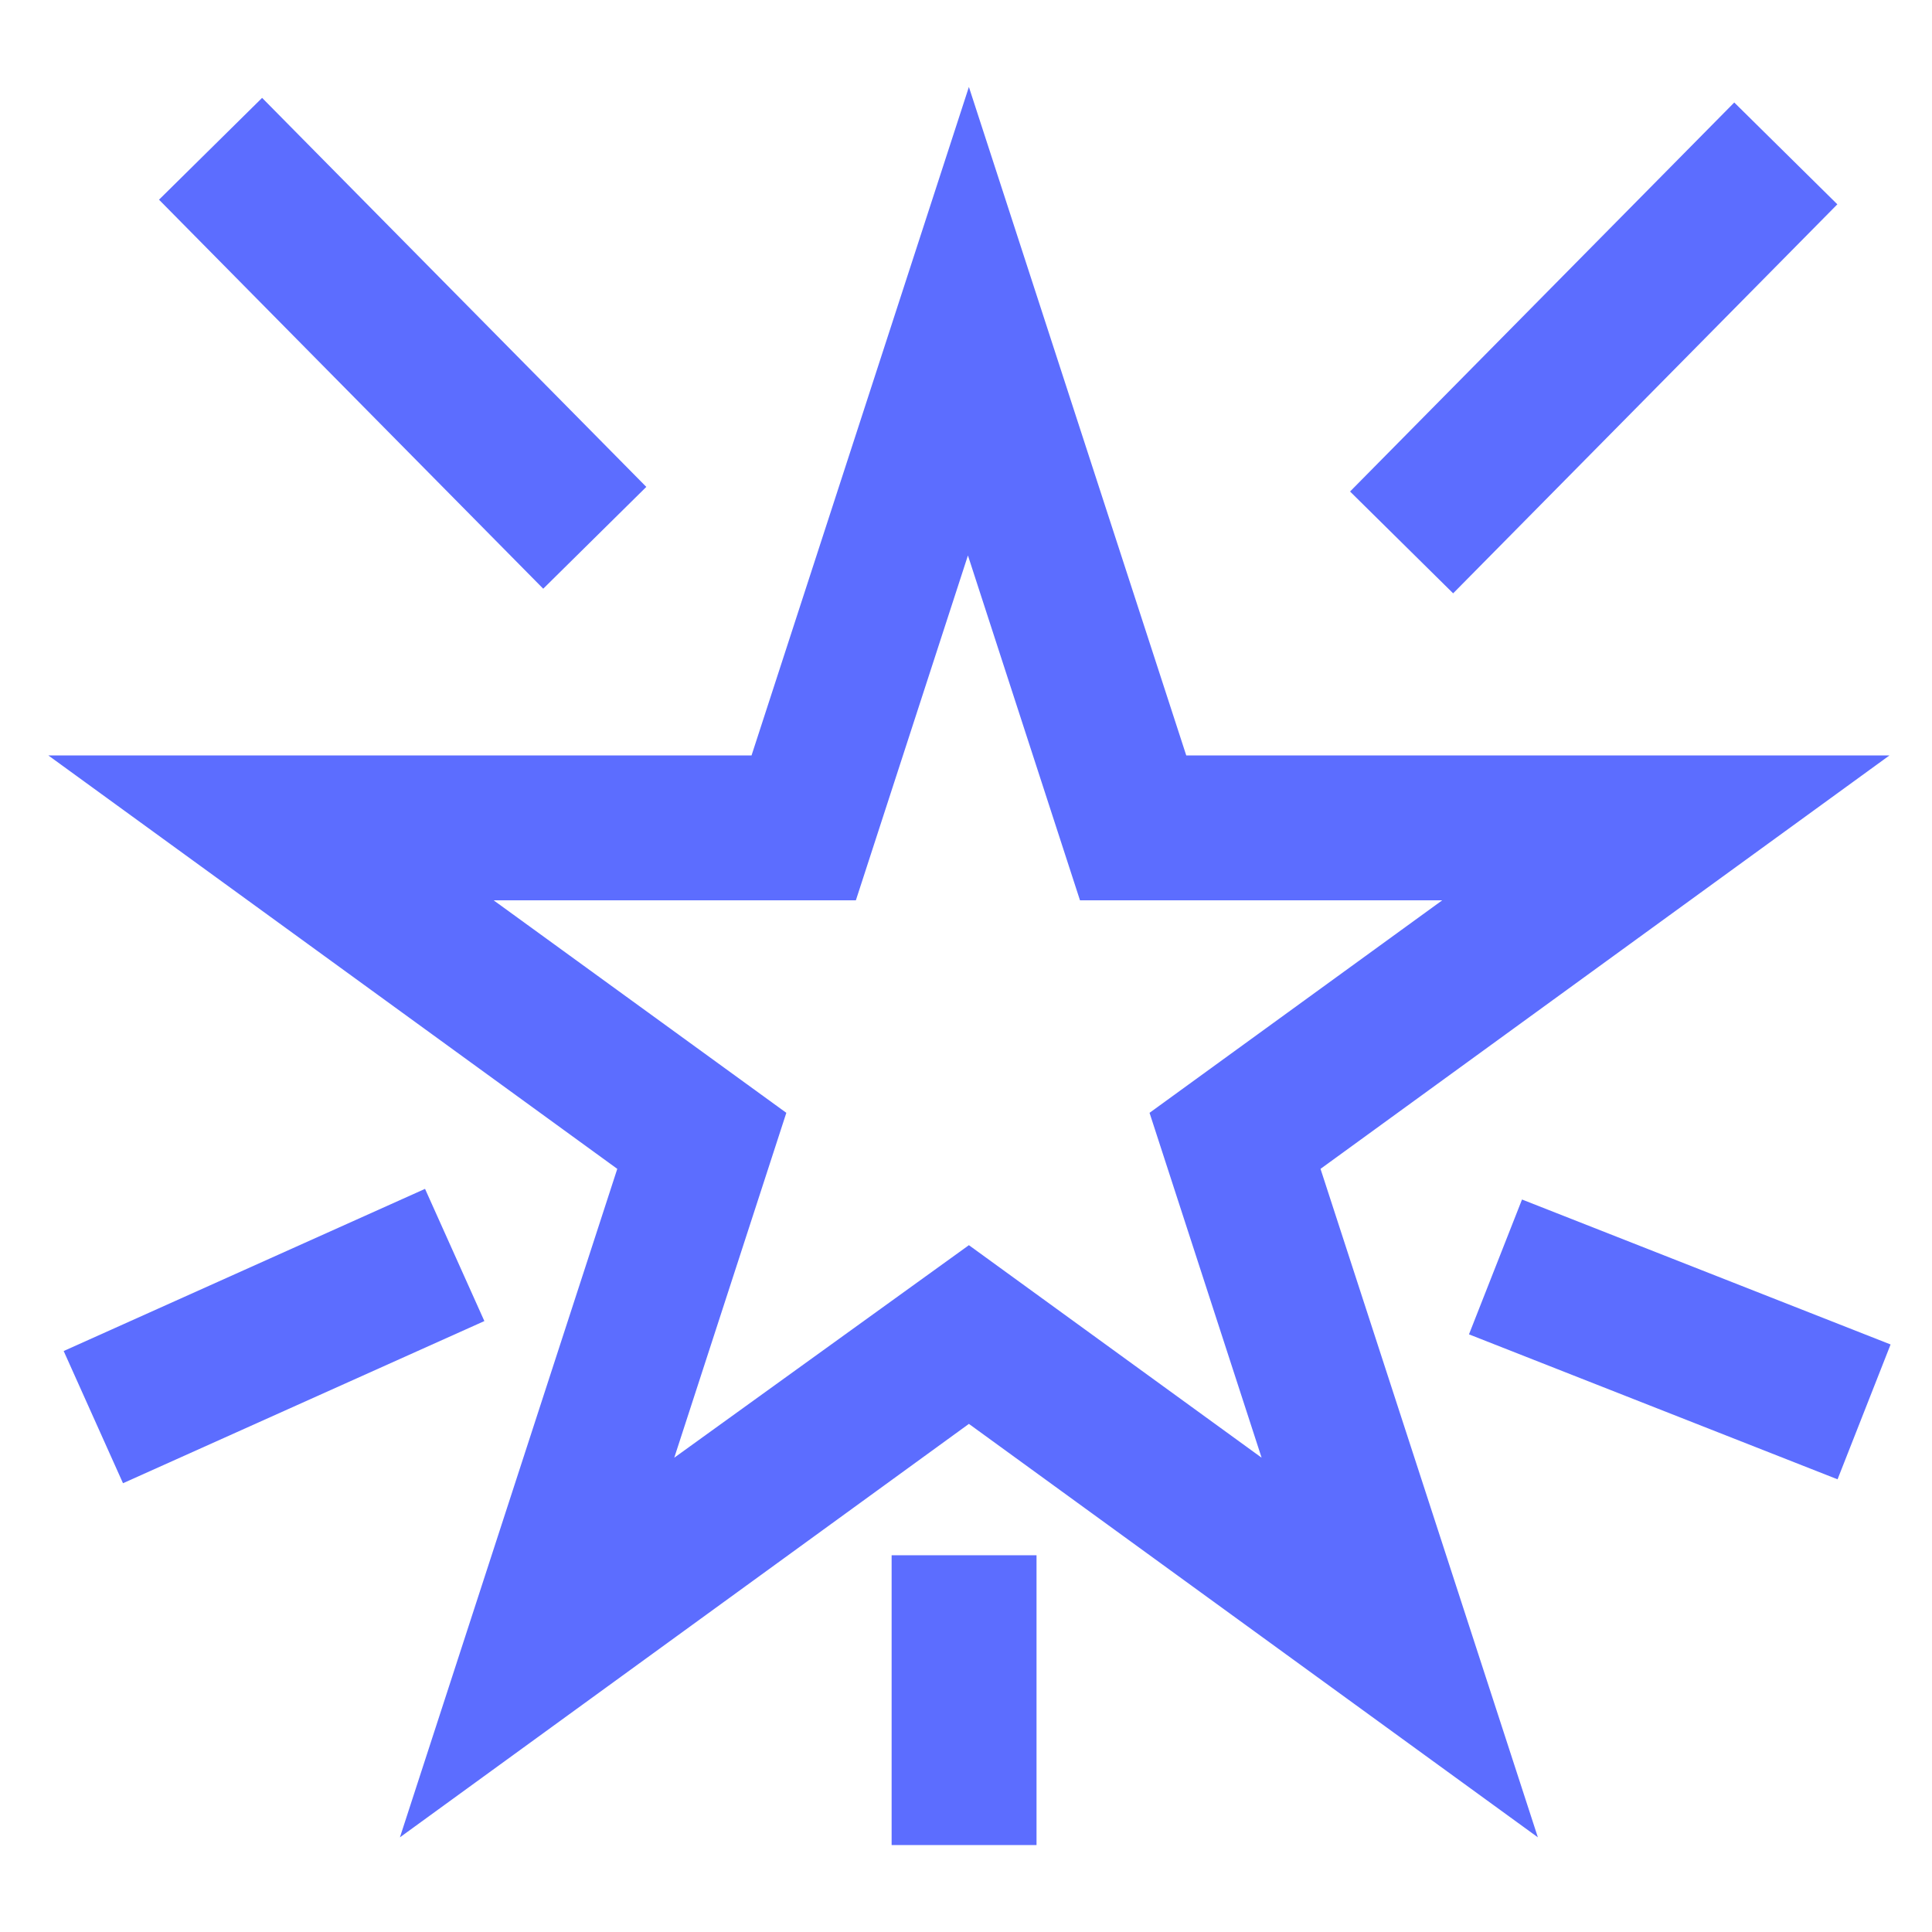
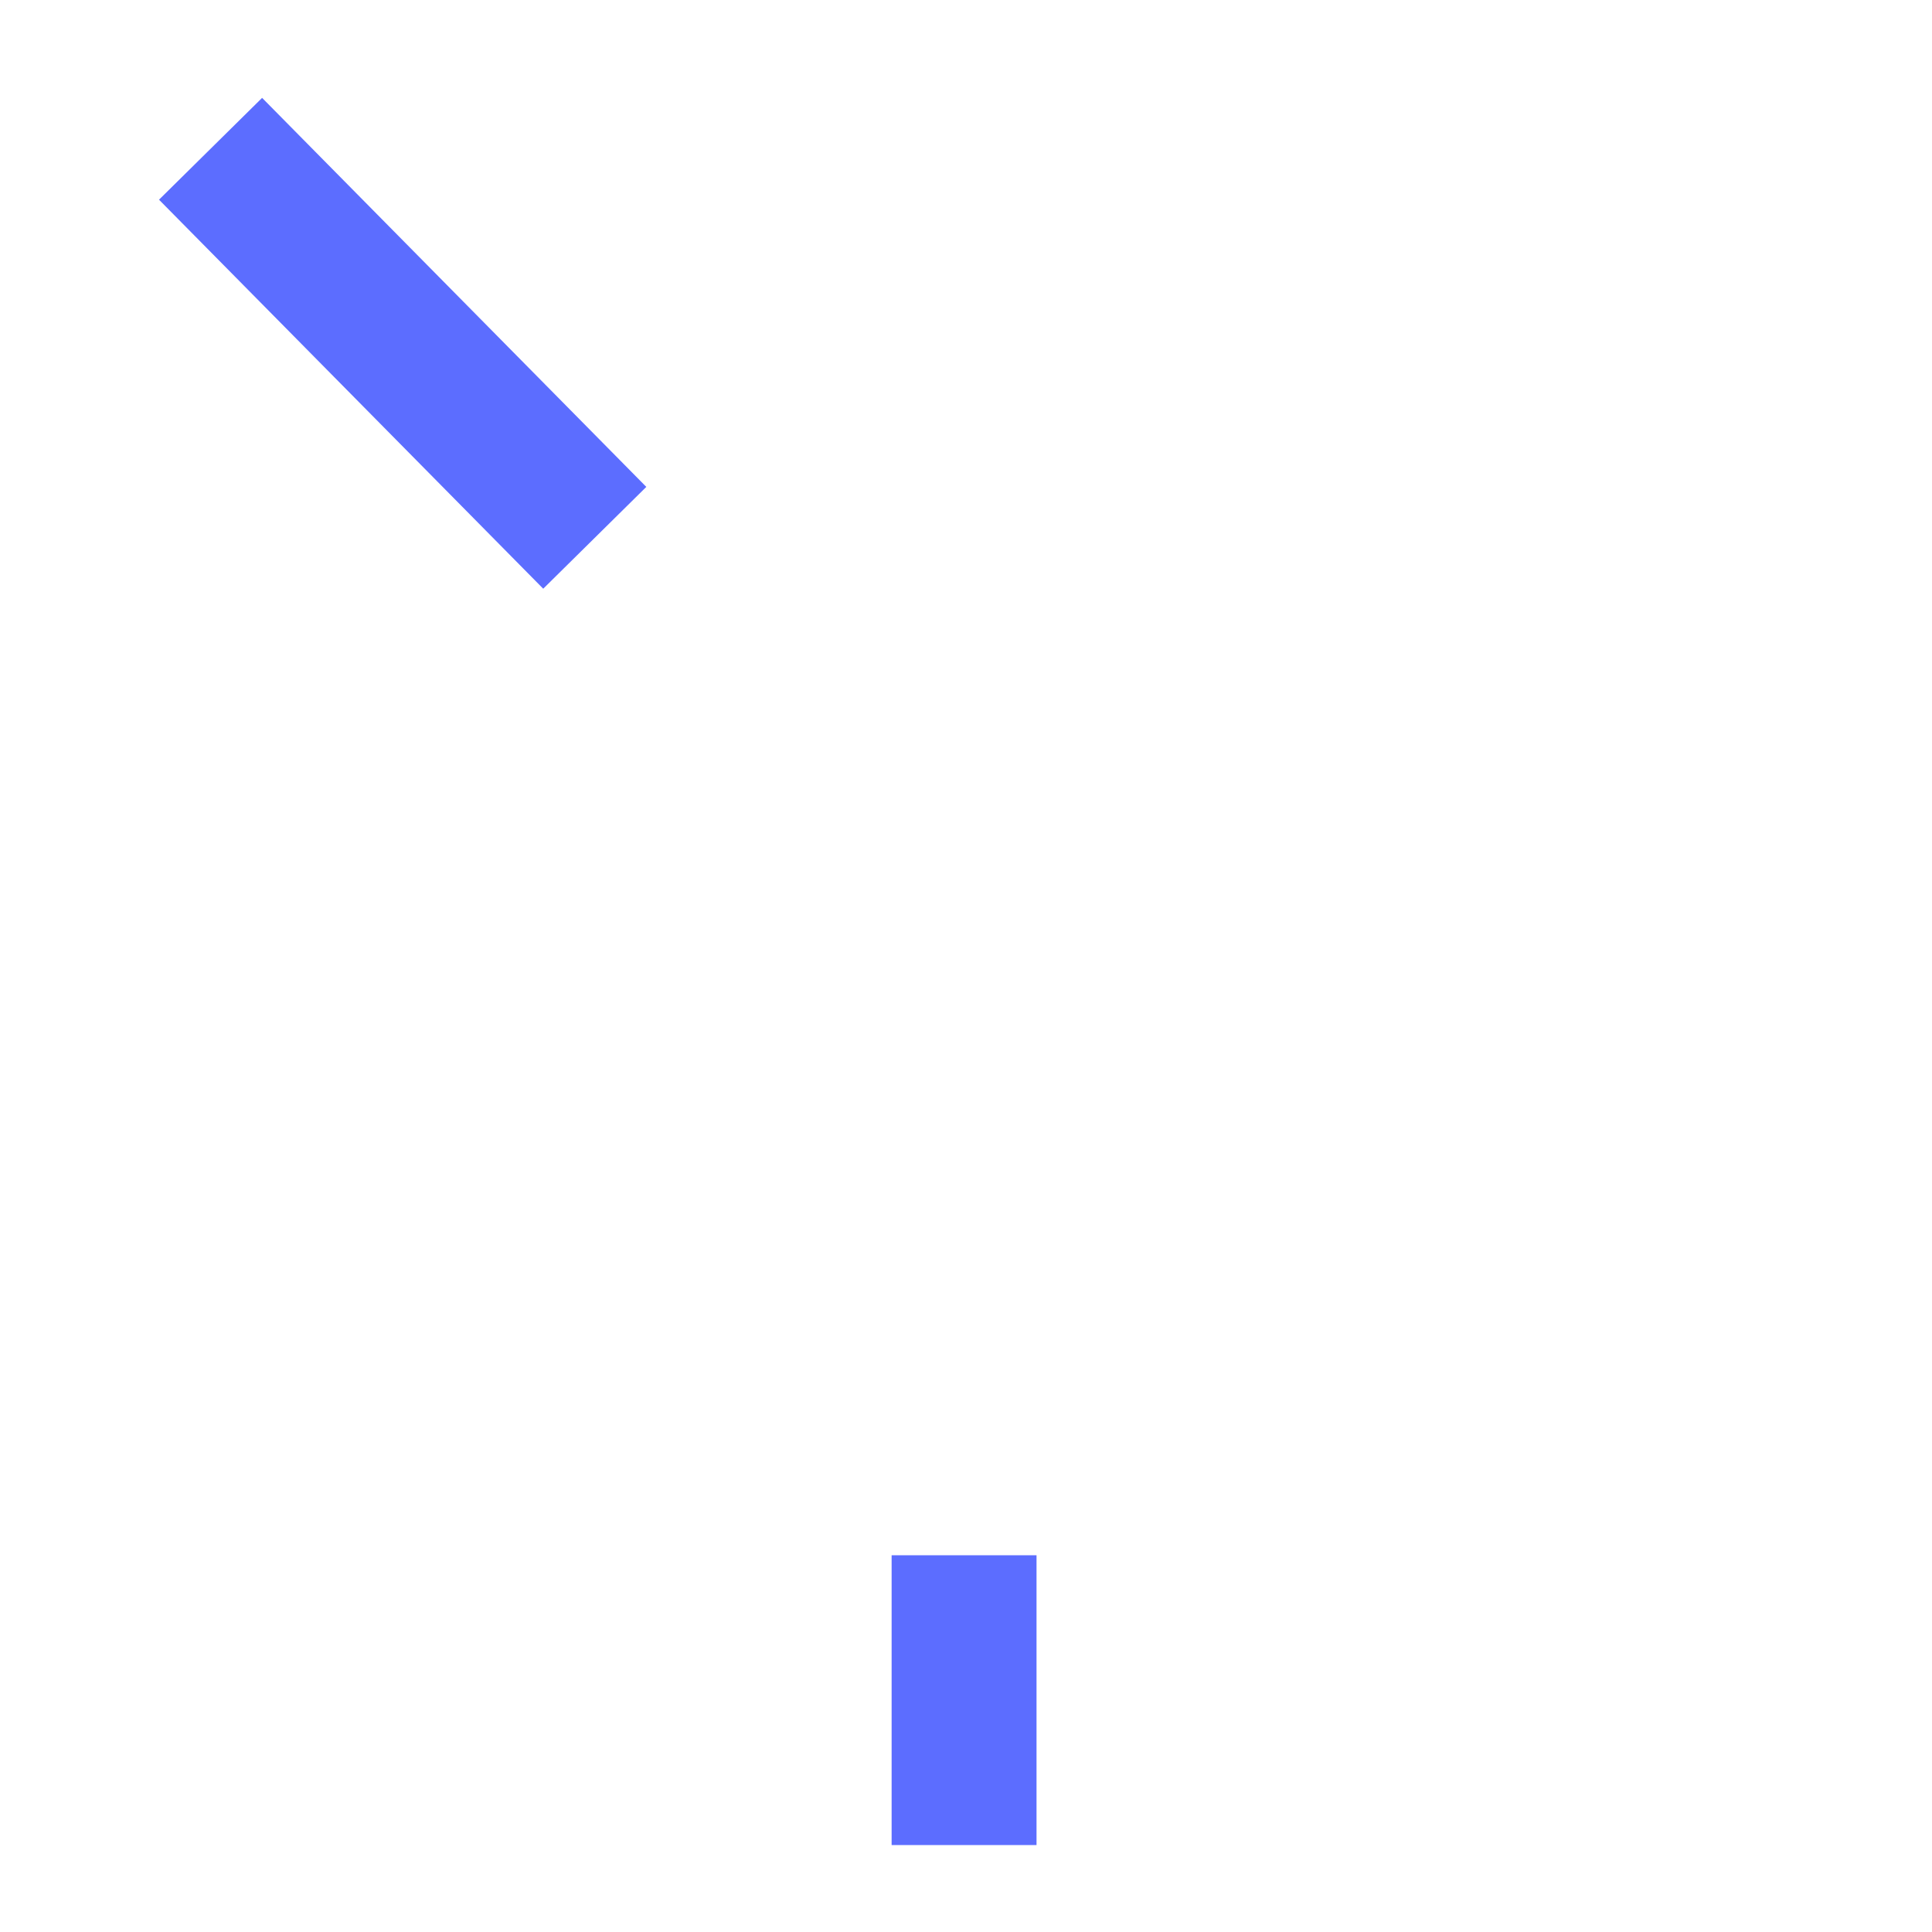
<svg xmlns="http://www.w3.org/2000/svg" width="200" height="200" viewBox="0 0 200 200" fill="none">
  <rect width="200" height="200" fill="white" />
-   <path d="M159.2 190.2L100.3 147.4L41.4 190.2L63.9 121L5 78.2H77.8L100.3 9L122.8 78.2H195.6L136.7 121L159.2 190.2ZM100.3 128.9L130.6 150.9L119 115.2L149.3 93.2H111.8L100.2 57.5L88.6 93.2H51.1L81.4 115.2L69.8 150.9L100.3 128.9Z" fill="#5C6DFF" />
-   <path d="M179.53 10.61L139.757 50.881L150.429 61.422L190.202 21.151L179.53 10.61Z" fill="#5C6DFF" />
  <path d="M27.133 10.132L16.461 20.672L56.234 60.943L66.906 50.403L27.133 10.132Z" fill="#5C6DFF" />
-   <path d="M157.558 124.173L152.068 138.132L190.223 153.138L195.713 139.179L157.558 124.173Z" fill="#5C6DFF" />
-   <path d="M44 123.071L6.592 139.857L12.733 153.543L50.141 136.757L44 123.071Z" fill="#5C6DFF" />
  <path d="M107.301 161H92.301V191H107.301V161Z" fill="#5C6DFF" />
</svg>